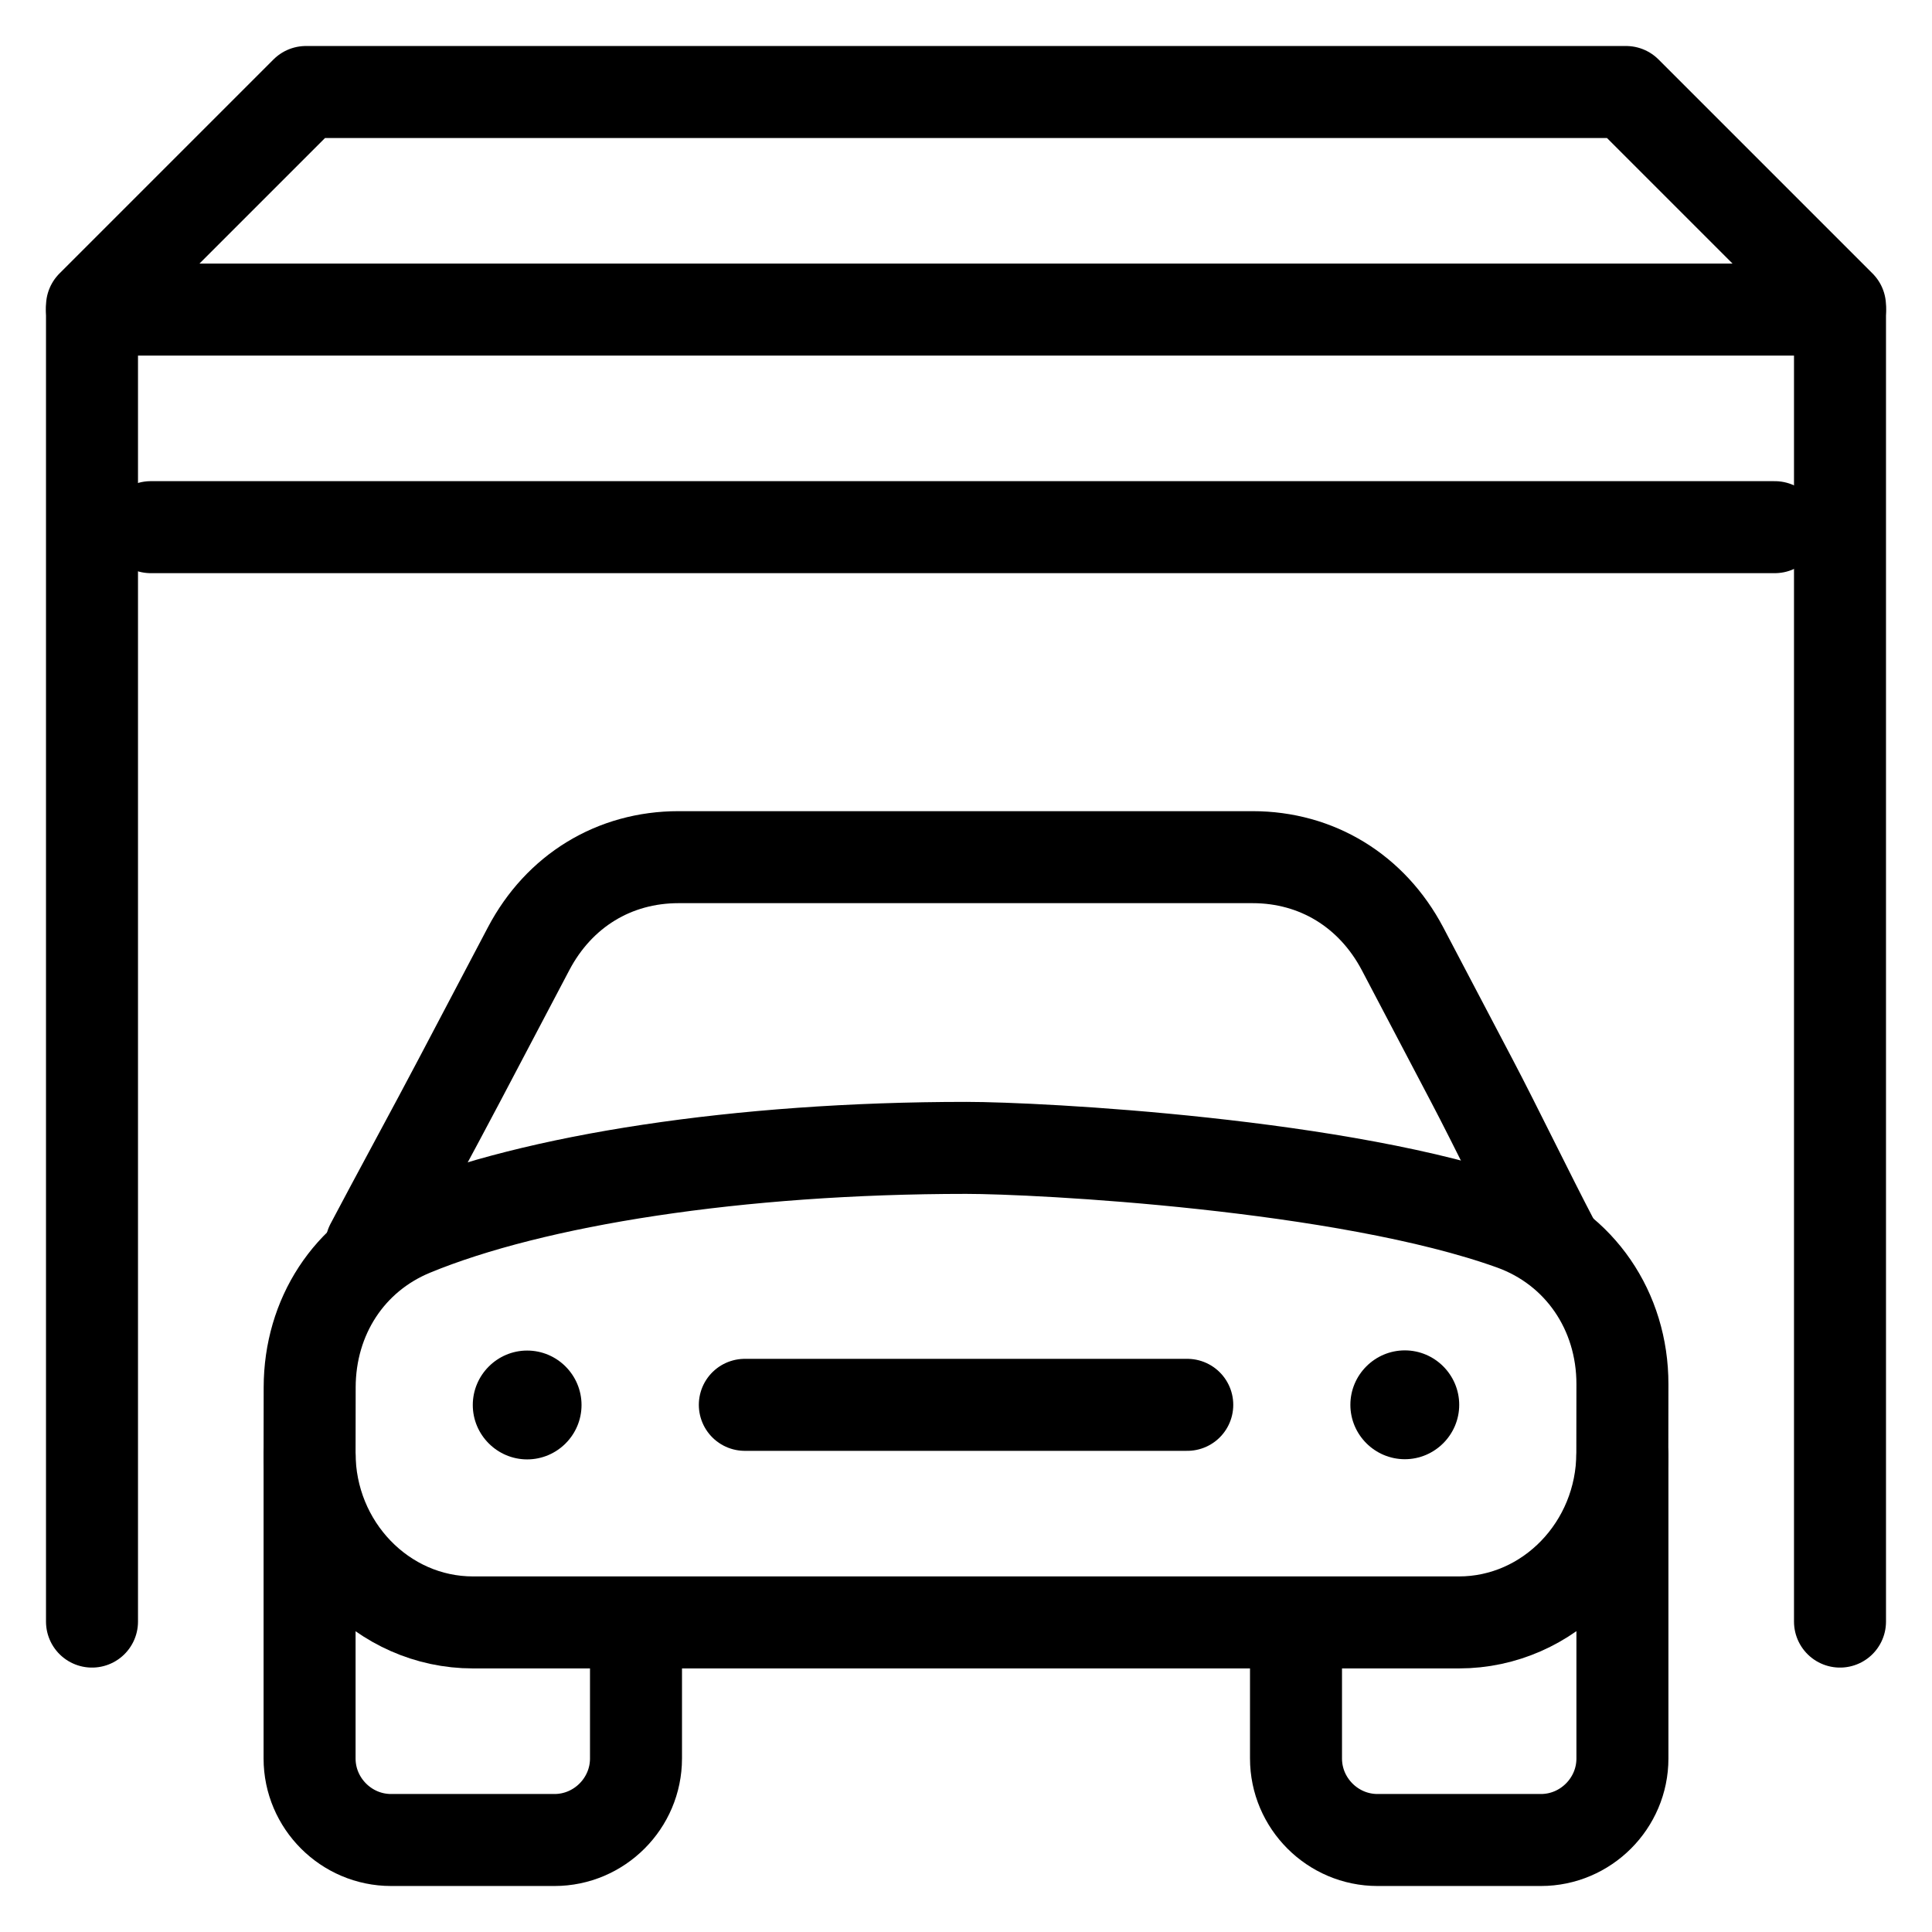
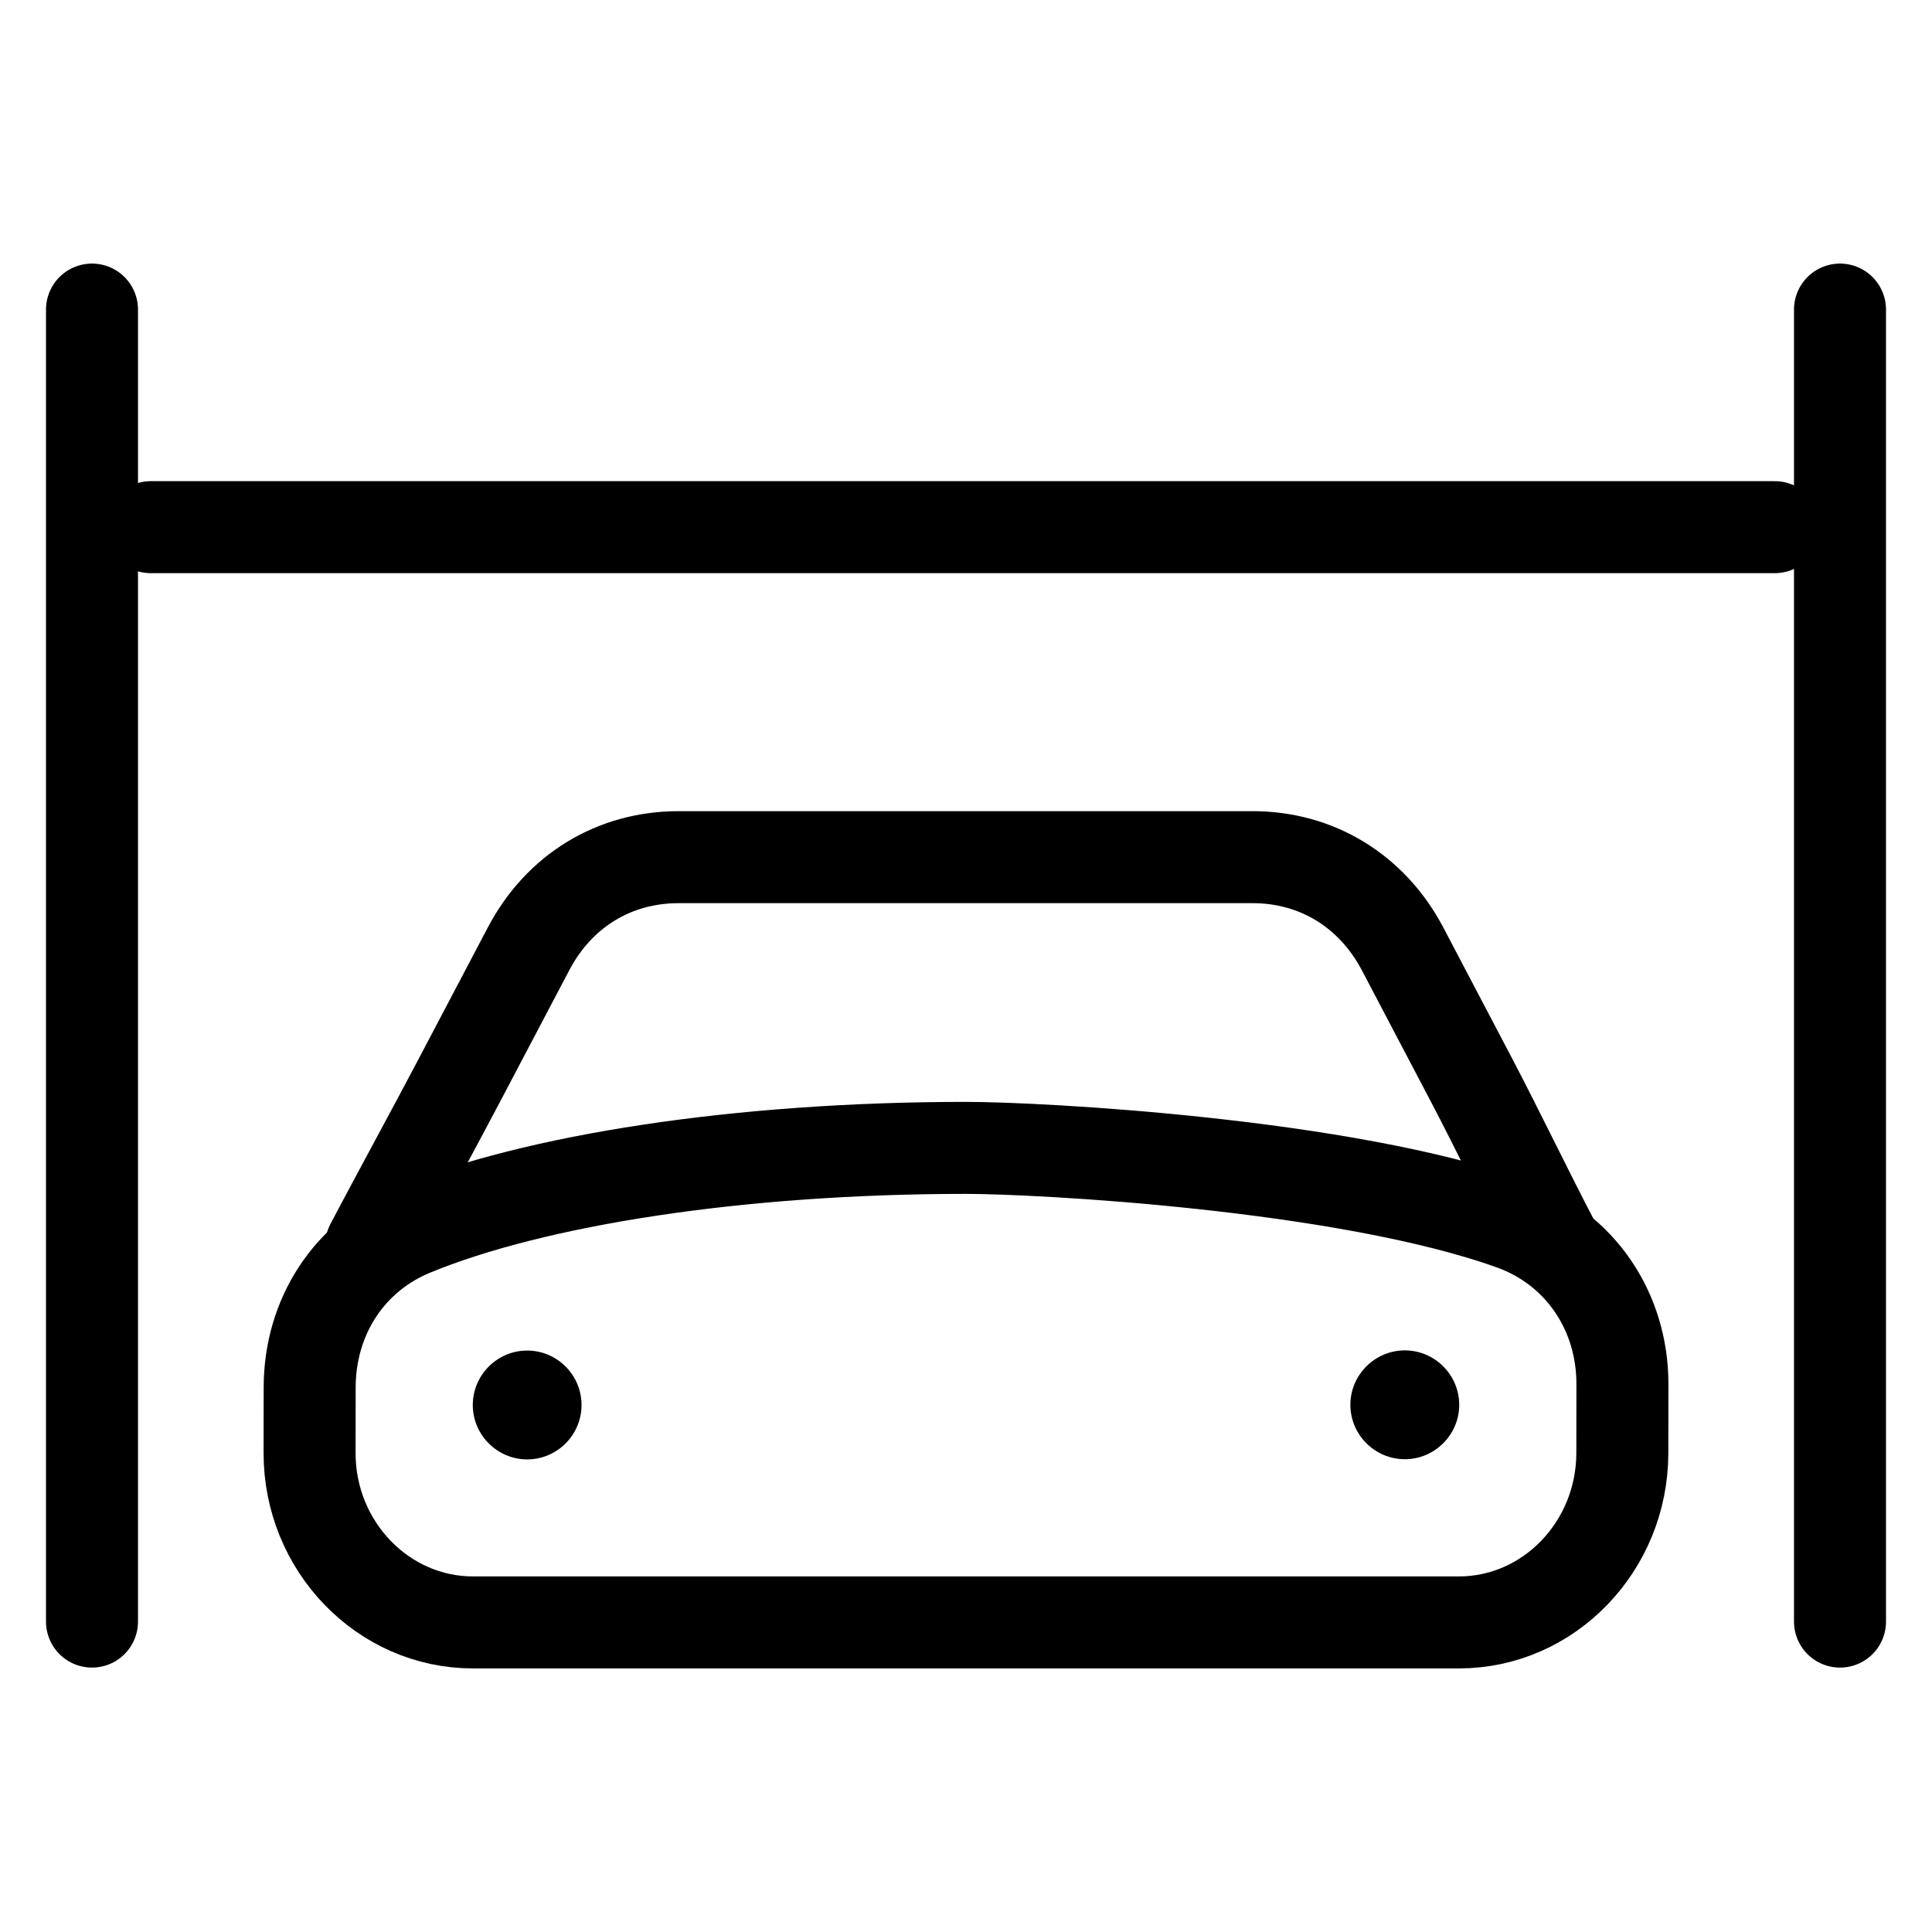
<svg xmlns="http://www.w3.org/2000/svg" width="21" height="21" viewBox="0 0 21 21" fill="none">
  <path d="M1 3.365V17.626" stroke="black" stroke-miterlimit="22.926" stroke-linecap="round" stroke-linejoin="round" />
  <path d="M1.639 5.73H19.291" stroke="black" stroke-miterlimit="22.926" stroke-linecap="round" stroke-linejoin="round" />
  <path d="M20 3.365V17.626" stroke="black" stroke-miterlimit="22.926" stroke-linecap="round" stroke-linejoin="round" />
-   <path d="M3.326 1H17.674L20 3.326V3.365H1V3.326L3.326 1Z" stroke="black" stroke-miterlimit="22.926" stroke-linecap="round" stroke-linejoin="round" />
  <path d="M16.886 13.496C16.635 13.019 16.251 12.227 16 11.75C15.748 11.272 15.497 10.793 15.245 10.313C14.913 9.684 14.314 9.317 13.615 9.317H10.493H7.375C6.676 9.317 6.077 9.683 5.746 10.312C5.493 10.792 5.241 11.271 4.989 11.75C4.746 12.213 4.279 13.071 4.035 13.535" stroke="black" stroke-miterlimit="22.926" stroke-linecap="round" stroke-linejoin="round" />
-   <path d="M17.635 15.82V19.114C17.635 19.601 17.236 20 16.749 20H14.973C14.486 20 14.087 19.601 14.087 19.114V17.714" stroke="black" stroke-miterlimit="22.926" stroke-linecap="round" stroke-linejoin="round" />
-   <path d="M6.913 17.714V19.114C6.913 19.601 6.514 20 6.027 20H4.251C3.764 20 3.365 19.601 3.365 19.114V15.82" stroke="black" stroke-miterlimit="22.926" stroke-linecap="round" stroke-linejoin="round" />
  <path d="M10.502 12.477C8.03 12.477 5.805 12.826 4.485 13.371C3.795 13.655 3.367 14.312 3.366 15.08L3.365 15.793C3.364 16.807 4.163 17.635 5.141 17.635H15.858C16.835 17.635 17.632 16.809 17.634 15.796L17.635 15.046C17.636 14.248 17.169 13.569 16.442 13.307C14.619 12.651 11.287 12.477 10.502 12.477Z" stroke="black" stroke-miterlimit="22.926" stroke-linecap="round" stroke-linejoin="round" />
  <path fill-rule="evenodd" clip-rule="evenodd" d="M5.73 15.863C6.056 15.863 6.321 15.597 6.321 15.272C6.321 14.946 6.056 14.68 5.73 14.68C5.405 14.68 5.139 14.946 5.139 15.272C5.139 15.597 5.405 15.863 5.73 15.863Z" fill="black" />
  <path fill-rule="evenodd" clip-rule="evenodd" d="M15.27 15.861C15.595 15.861 15.861 15.595 15.861 15.27C15.861 14.944 15.595 14.678 15.27 14.678C14.944 14.678 14.678 14.944 14.678 15.27C14.678 15.595 14.944 15.861 15.27 15.861Z" fill="black" />
-   <path d="M8.096 15.27H12.905" stroke="black" stroke-miterlimit="22.926" stroke-linecap="round" stroke-linejoin="round" />
</svg>